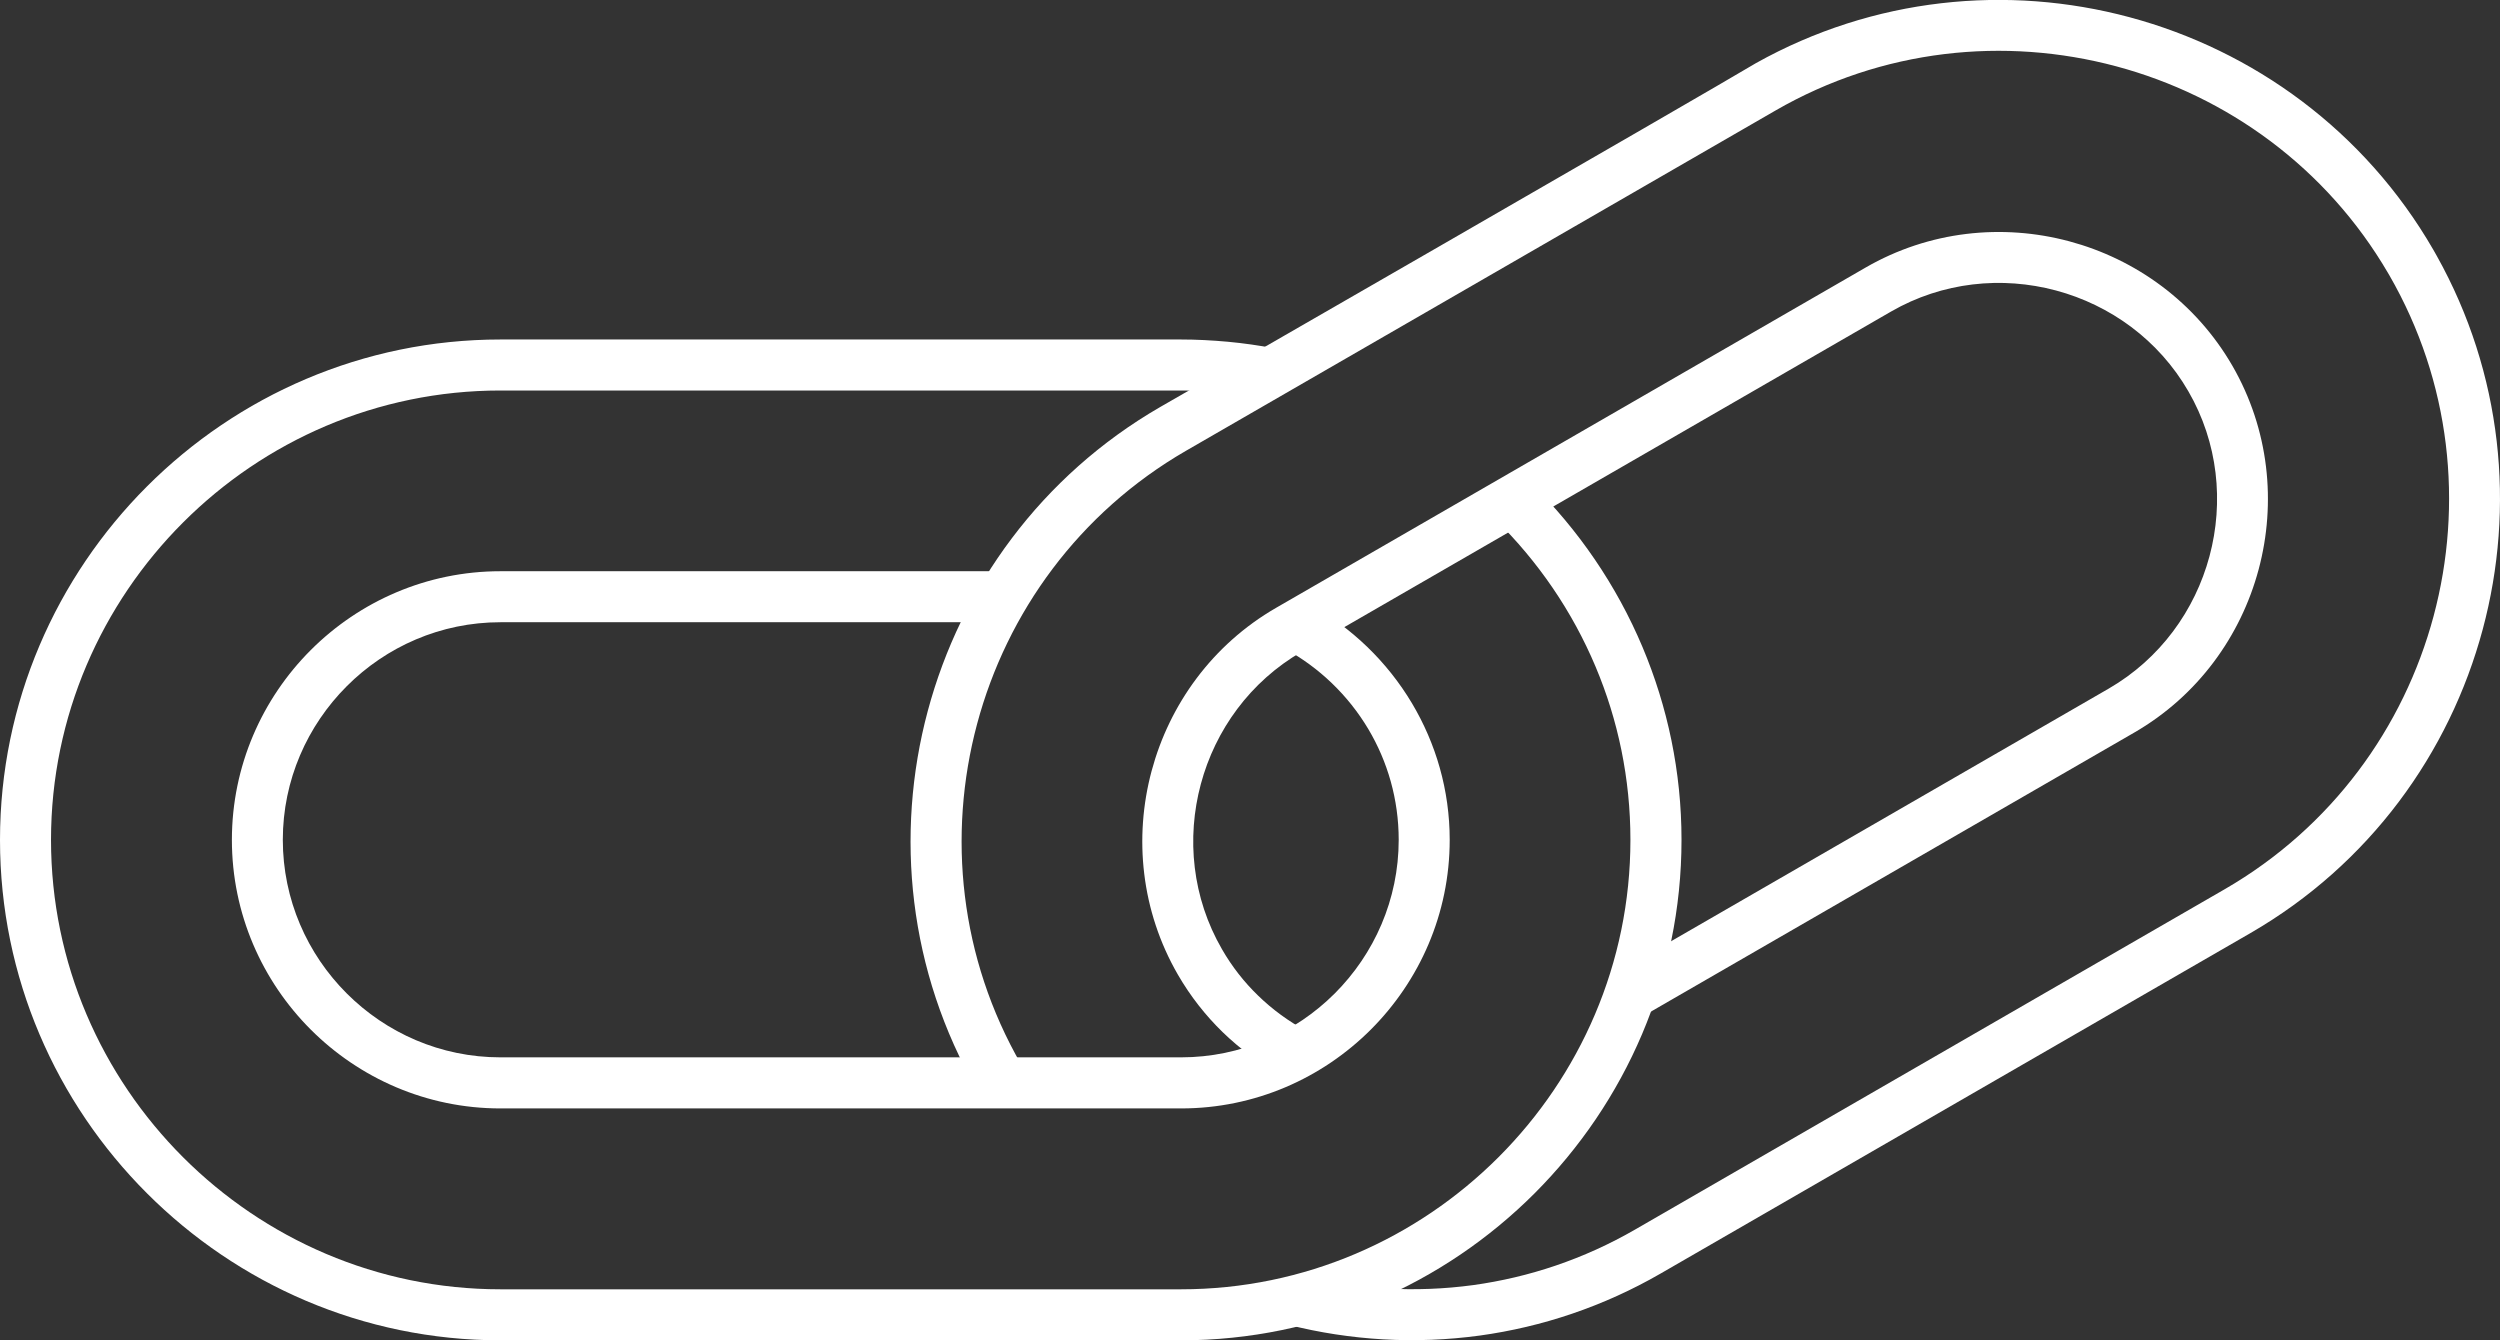
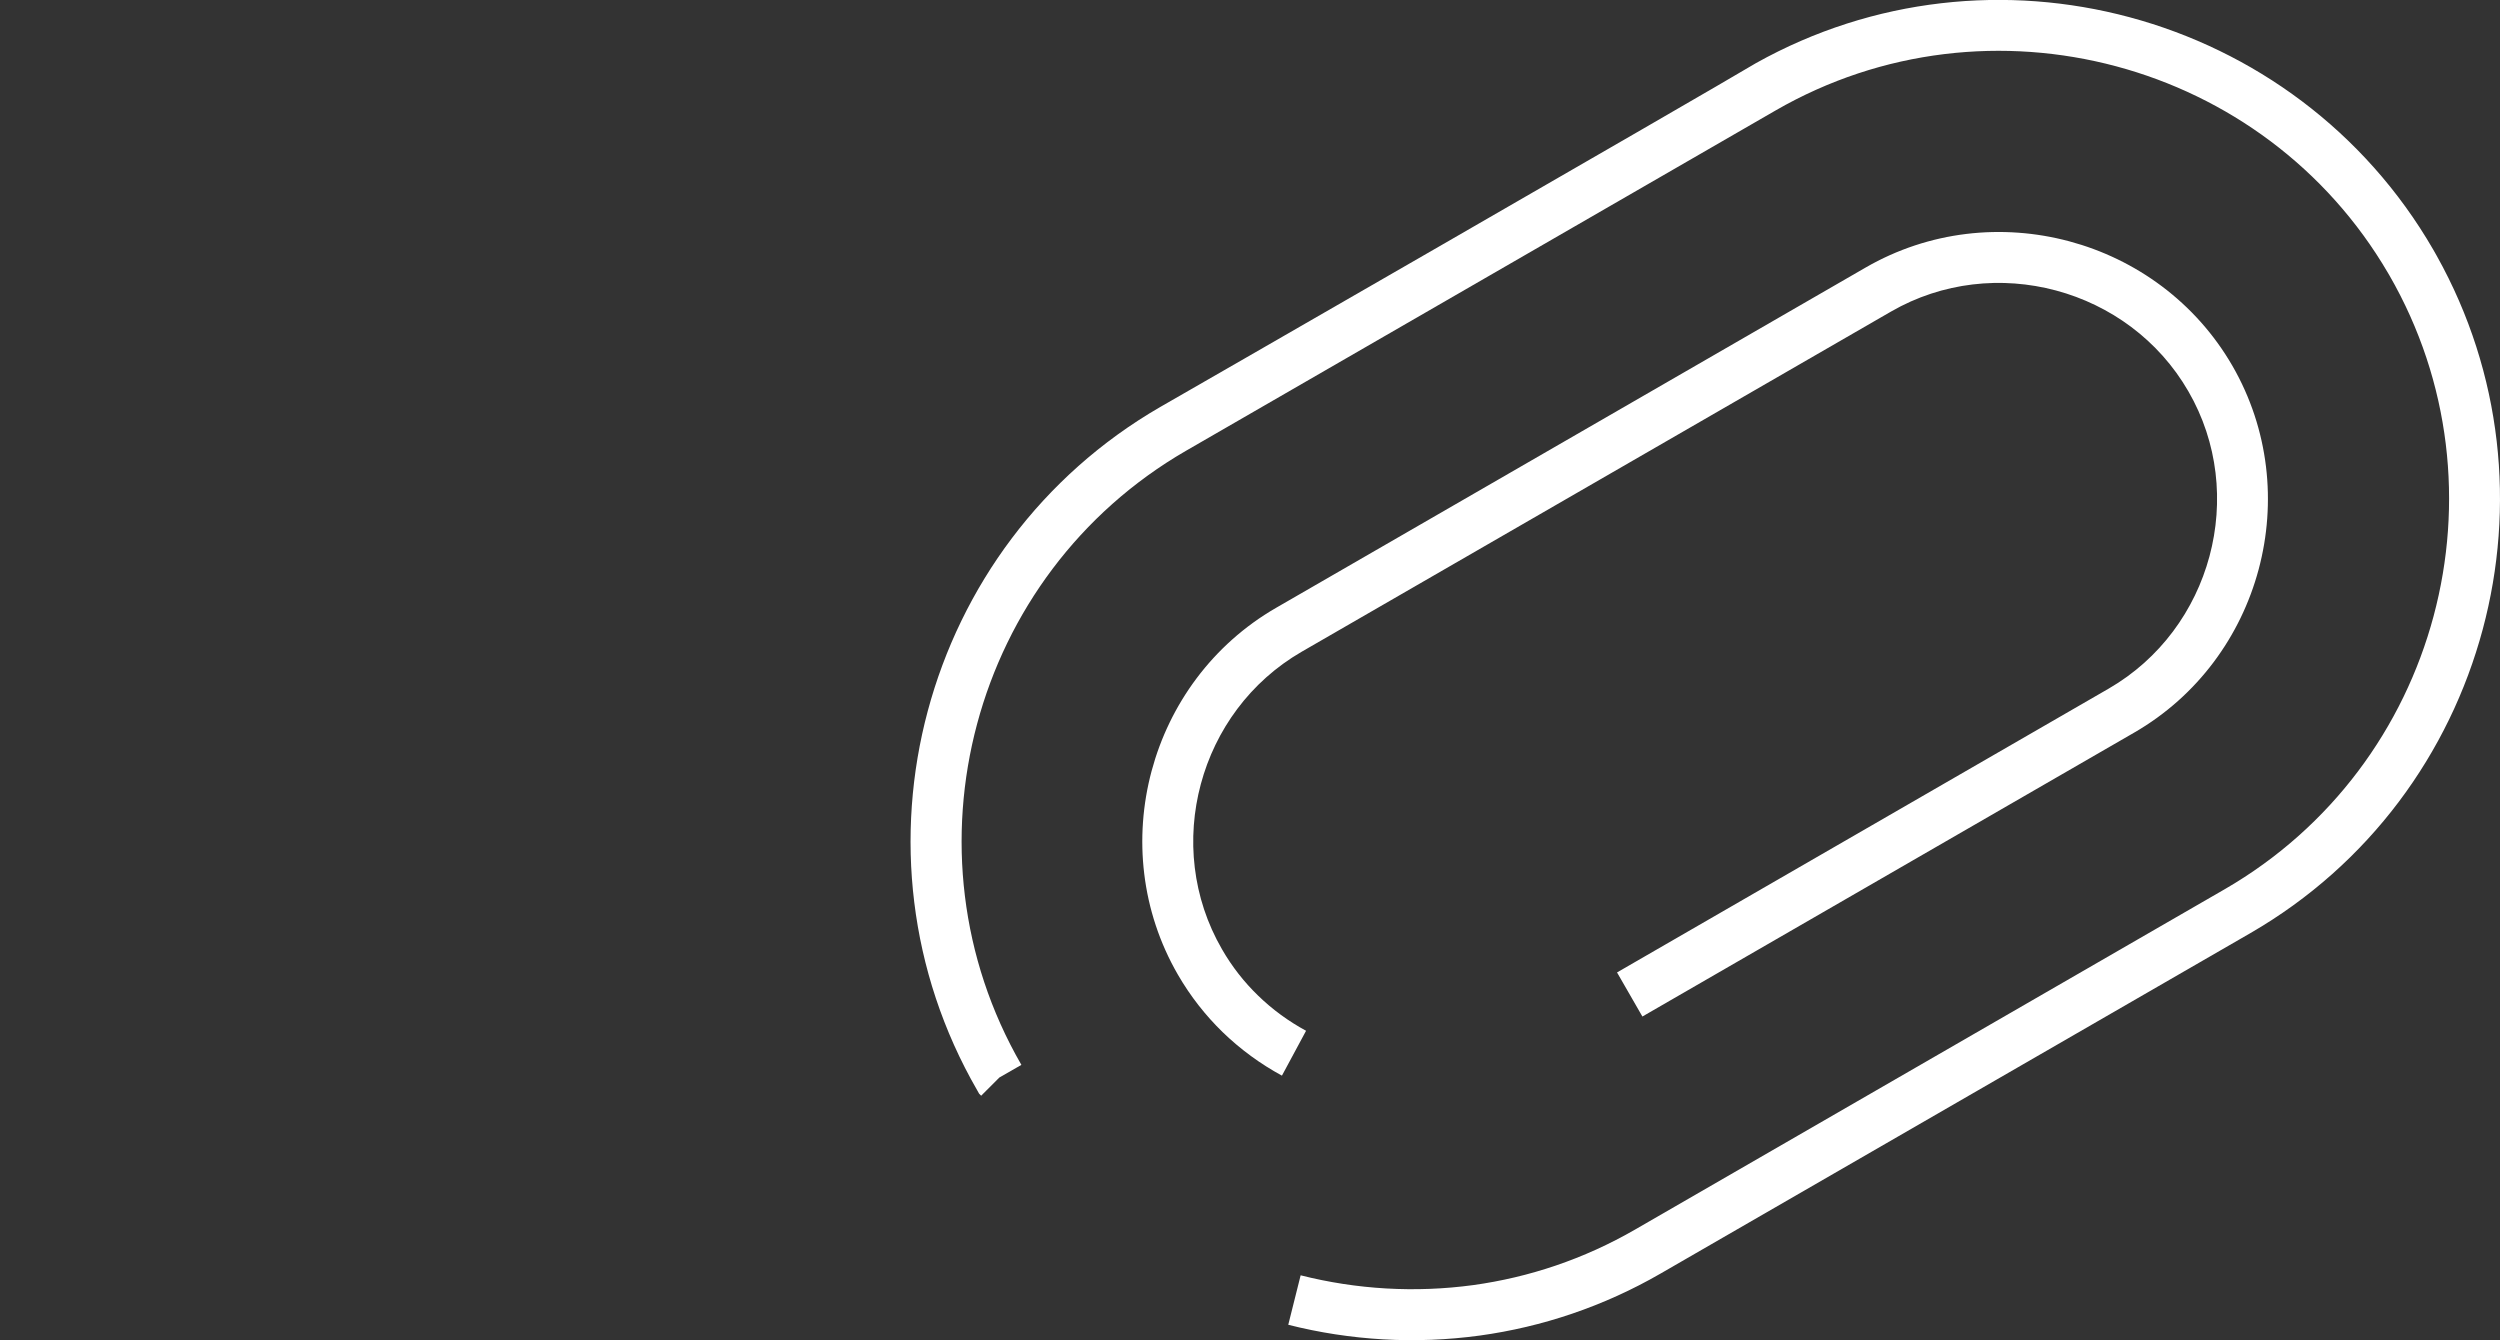
<svg xmlns="http://www.w3.org/2000/svg" id="Ebene_2" data-name="Ebene 2" viewBox="0 0 308.77 165.55">
  <rect x="0" y="0" width="308.77" height="165.55" fill="#333333" stroke="none" />
  <defs>
    <style>      .cls-1 {        fill: #fff;        stroke-width: 0px;      }    </style>
  </defs>
  <g id="Layer_1" data-name="Layer 1">
-     <path class="cls-1" d="M189.13,59.71c5.81,5.71,10.52,12.58,13.73,20.2,3.1,7.36,4.82,15.41,4.82,23.82,0,17-6.95,32.45-18.15,43.66-11.2,11.2-26.65,18.15-43.65,18.15H61.81c-17,0-32.45-6.95-43.65-18.15C6.95,136.19,0,120.74,0,103.74s6.95-32.45,18.15-43.66c11.2-11.2,26.66-18.15,43.65-18.15h84.06c1.88,0,3.82.1,5.8.28,1.95.18,3.86.46,5.73.81l-1.16,6.18c-1.71-.33-3.43-.58-5.16-.74-1.65-.15-3.38-.23-5.21-.23H61.81c-15.26,0-29.14,6.24-39.2,16.3-10.06,10.06-16.31,23.94-16.31,39.2s6.25,29.14,16.31,39.2c10.06,10.06,23.94,16.31,39.2,16.31h84.06c15.26,0,29.14-6.25,39.2-16.31,10.06-10.06,16.3-23.93,16.3-39.19,0-7.59-1.53-14.82-4.3-21.39-2.88-6.85-7.11-13.02-12.35-18.16l4.41-4.48Z" />
-     <path class="cls-1" d="M161.7,74.62c5.24,2.87,9.63,7.11,12.69,12.24,2.96,4.97,4.66,10.74,4.66,16.87,0,9.13-3.73,17.42-9.74,23.43-6.01,6.01-14.31,9.74-23.43,9.74H61.81c-9.12,0-17.42-3.73-23.43-9.74-6.01-6.01-9.74-14.31-9.74-23.43s3.73-17.43,9.74-23.44c6.01-6.01,14.31-9.74,23.43-9.74h62.09v6.3h-62.09c-7.38,0-14.11,3.02-18.98,7.9-4.87,4.87-7.9,11.59-7.9,18.97s3.02,14.11,7.9,18.98c4.87,4.87,11.59,7.89,18.98,7.89h84.06c7.39,0,14.1-3.02,18.98-7.89,4.87-4.87,7.9-11.59,7.9-18.97,0-5-1.37-9.68-3.75-13.68-2.47-4.15-6.04-7.6-10.3-9.92l3-5.52Z" />
    <path class="cls-1" d="M121.19,135.34l-.26-.26-.23-.41c-8.5-14.72-10.21-31.58-6.11-46.87,4.1-15.3,14.01-29.04,28.72-37.54.03,0,67.44-38.79,73.56-42.46,14.54-8.13,31.09-9.71,46.12-5.68,15.3,4.1,29.04,14.01,37.54,28.72l.43.76c8.13,14.54,9.71,31.09,5.68,46.12-4.1,15.3-14,29.04-28.72,37.54-24.27,14-48.54,28.01-72.8,42.02-7.08,4.09-14.67,6.61-22.34,7.67-7.96,1.09-16.01.61-23.67-1.33l1.53-6.11c6.91,1.75,14.16,2.18,21.31,1.21,6.87-.95,13.67-3.2,20.03-6.88l72.8-42.02c13.21-7.64,22.11-19.98,25.79-33.73,3.68-13.75,2.15-28.89-5.47-42.1l-.13-.22c-7.64-13.1-19.93-21.92-33.6-25.58-13.75-3.68-28.89-2.16-42.1,5.47-24.27,14-48.54,28.01-72.8,42.02-13.21,7.64-22.11,19.98-25.79,33.73-3.68,13.75-2.16,28.9,5.47,42.11l-2.72,1.56-2.23,2.23Z" />
    <path class="cls-1" d="M199.74,120.09l60.7-35.04c6.36-3.68,10.66-9.68,12.45-16.35,1.79-6.67,1.07-14.02-2.61-20.37-3.67-6.36-9.67-10.66-16.34-12.45-6.67-1.79-14.02-1.07-20.38,2.6l-72.8,42.02c-6.36,3.68-10.66,9.67-12.45,16.35-1.79,6.67-1.07,14.02,2.61,20.38h0c1.24,2.16,2.75,4.08,4.48,5.75,1.77,1.72,3.77,3.17,5.91,4.33l-2.98,5.54c-2.64-1.43-5.11-3.23-7.31-5.36-2.11-2.05-3.99-4.43-5.54-7.11-4.55-7.87-5.45-16.93-3.25-25.15,2.2-8.22,7.51-15.62,15.38-20.16l72.8-42.02c7.87-4.55,16.93-5.45,25.15-3.25,8.22,2.2,15.61,7.51,20.16,15.38,4.54,7.87,5.44,16.93,3.24,25.15-2.2,8.22-7.51,15.62-15.38,20.16l-60.73,35.06-3.13-5.44Z" />
  </g>
</svg>